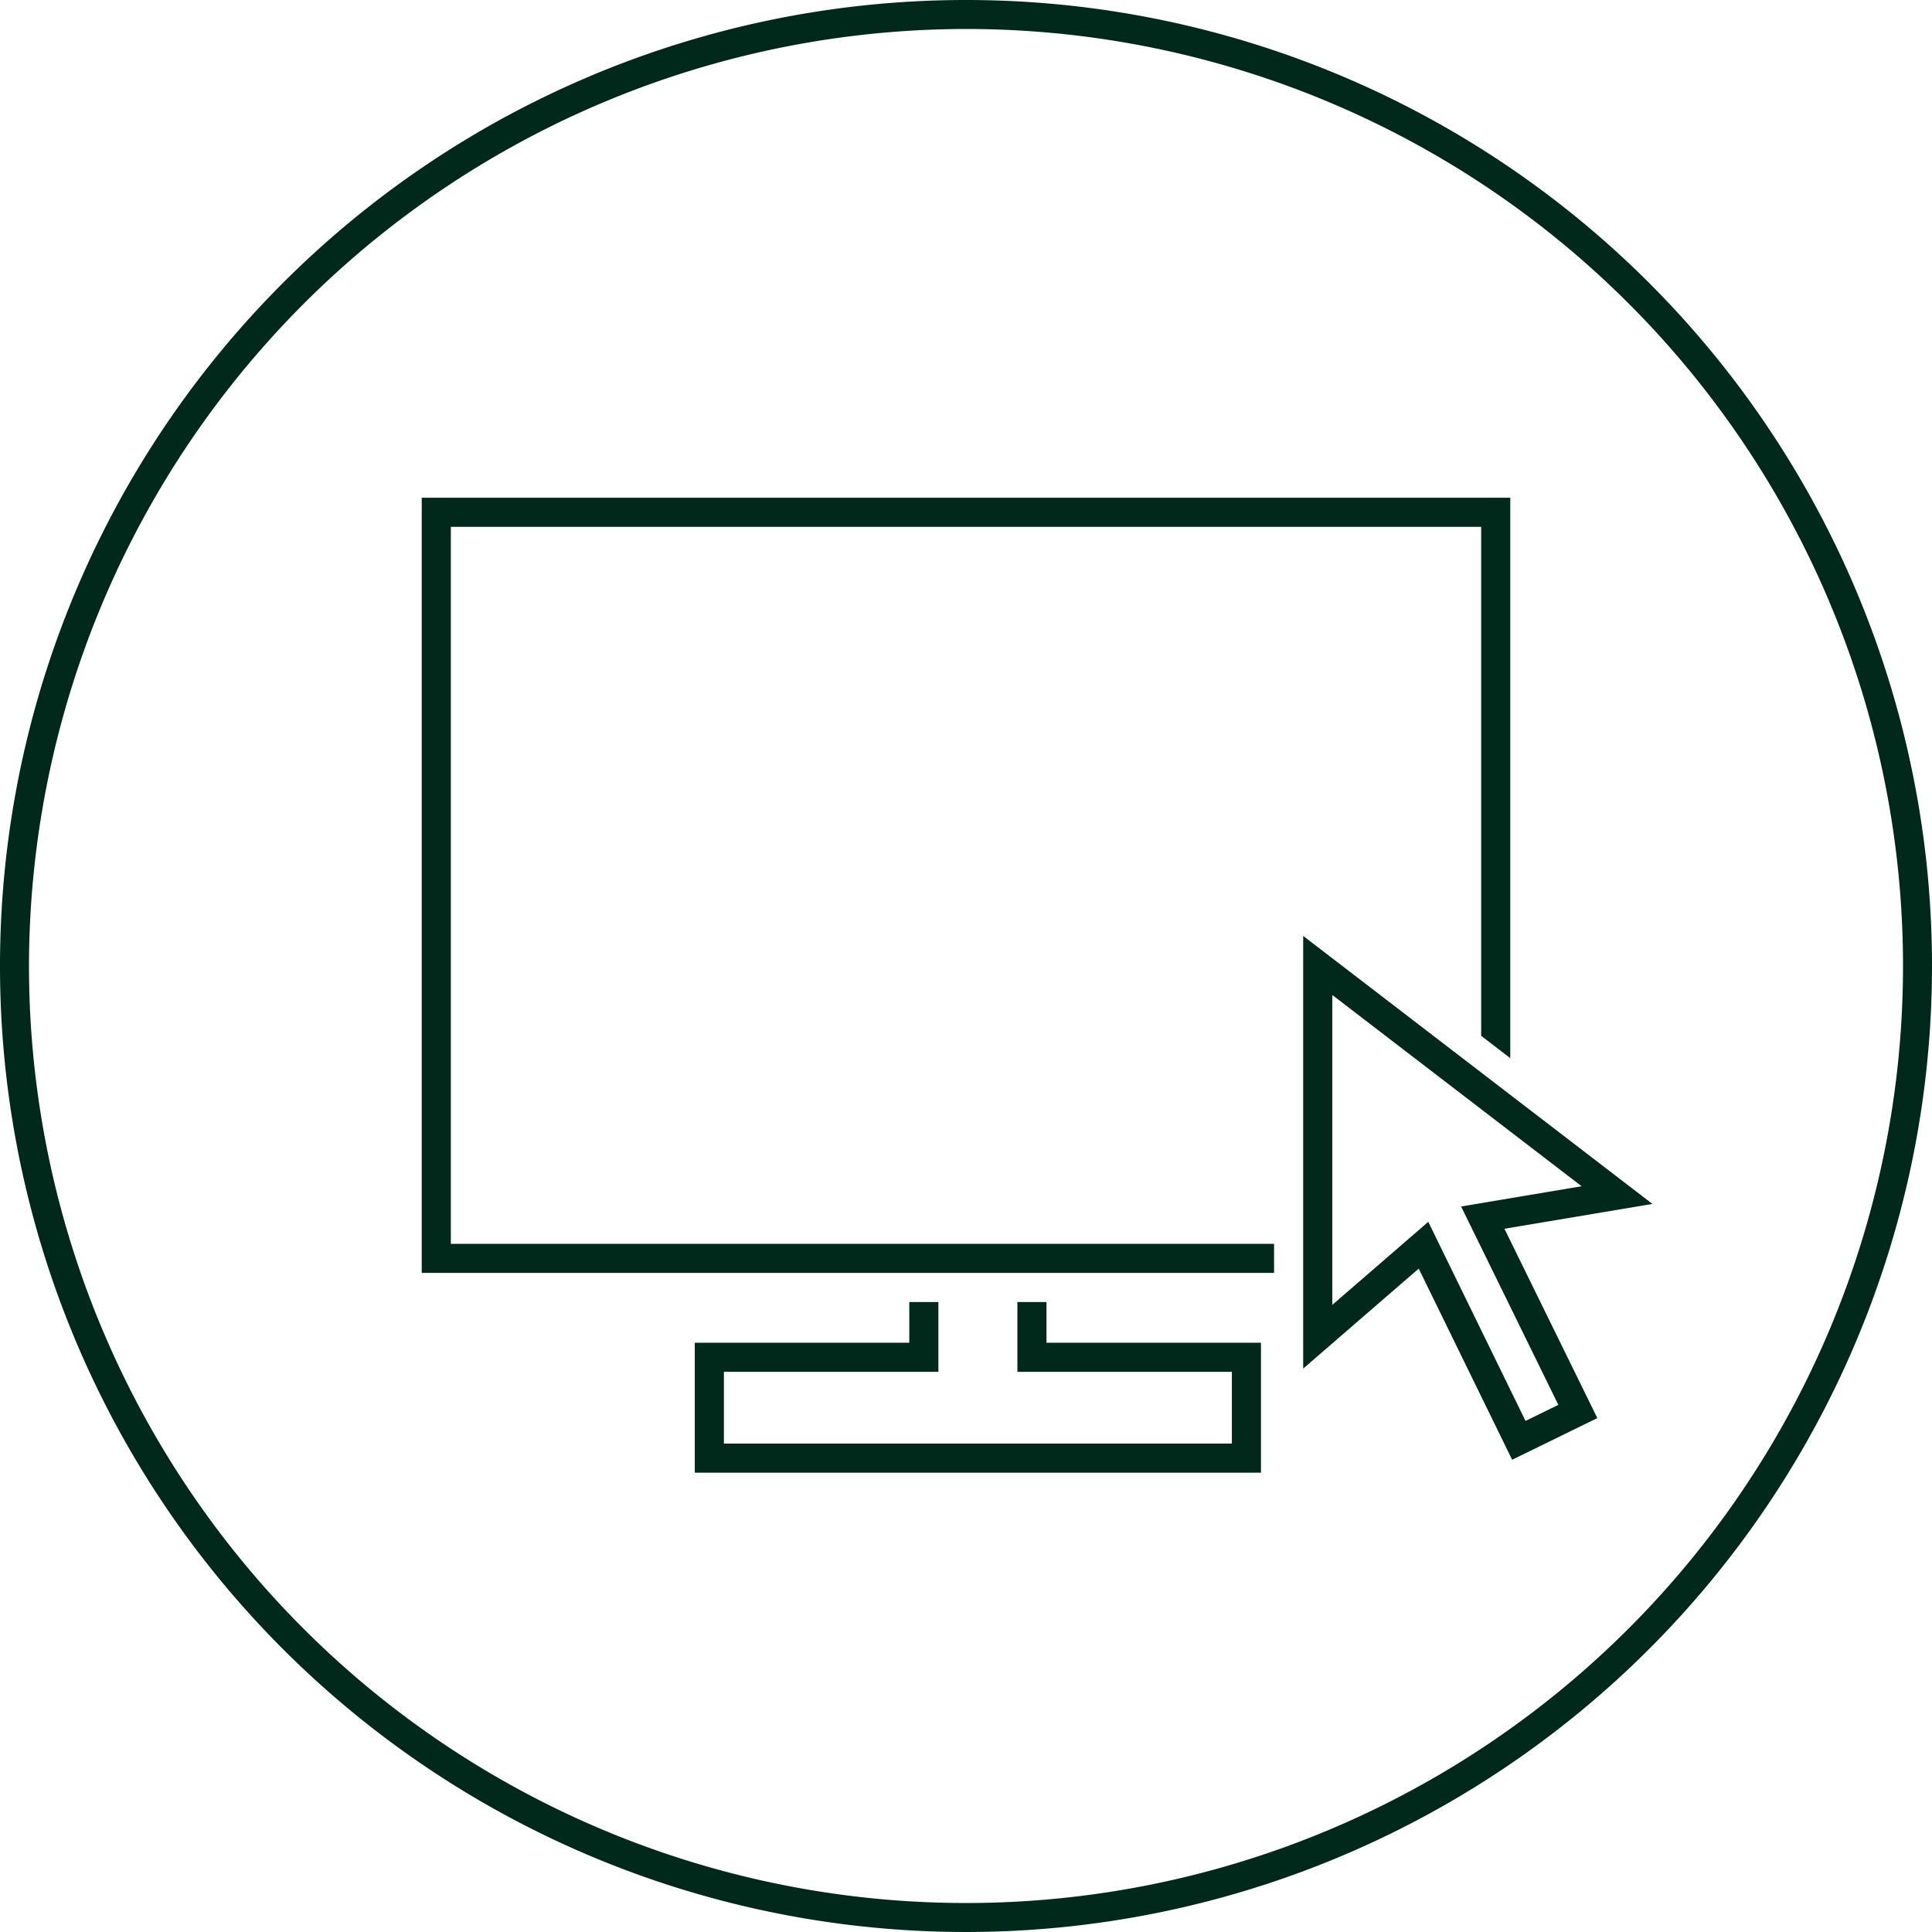
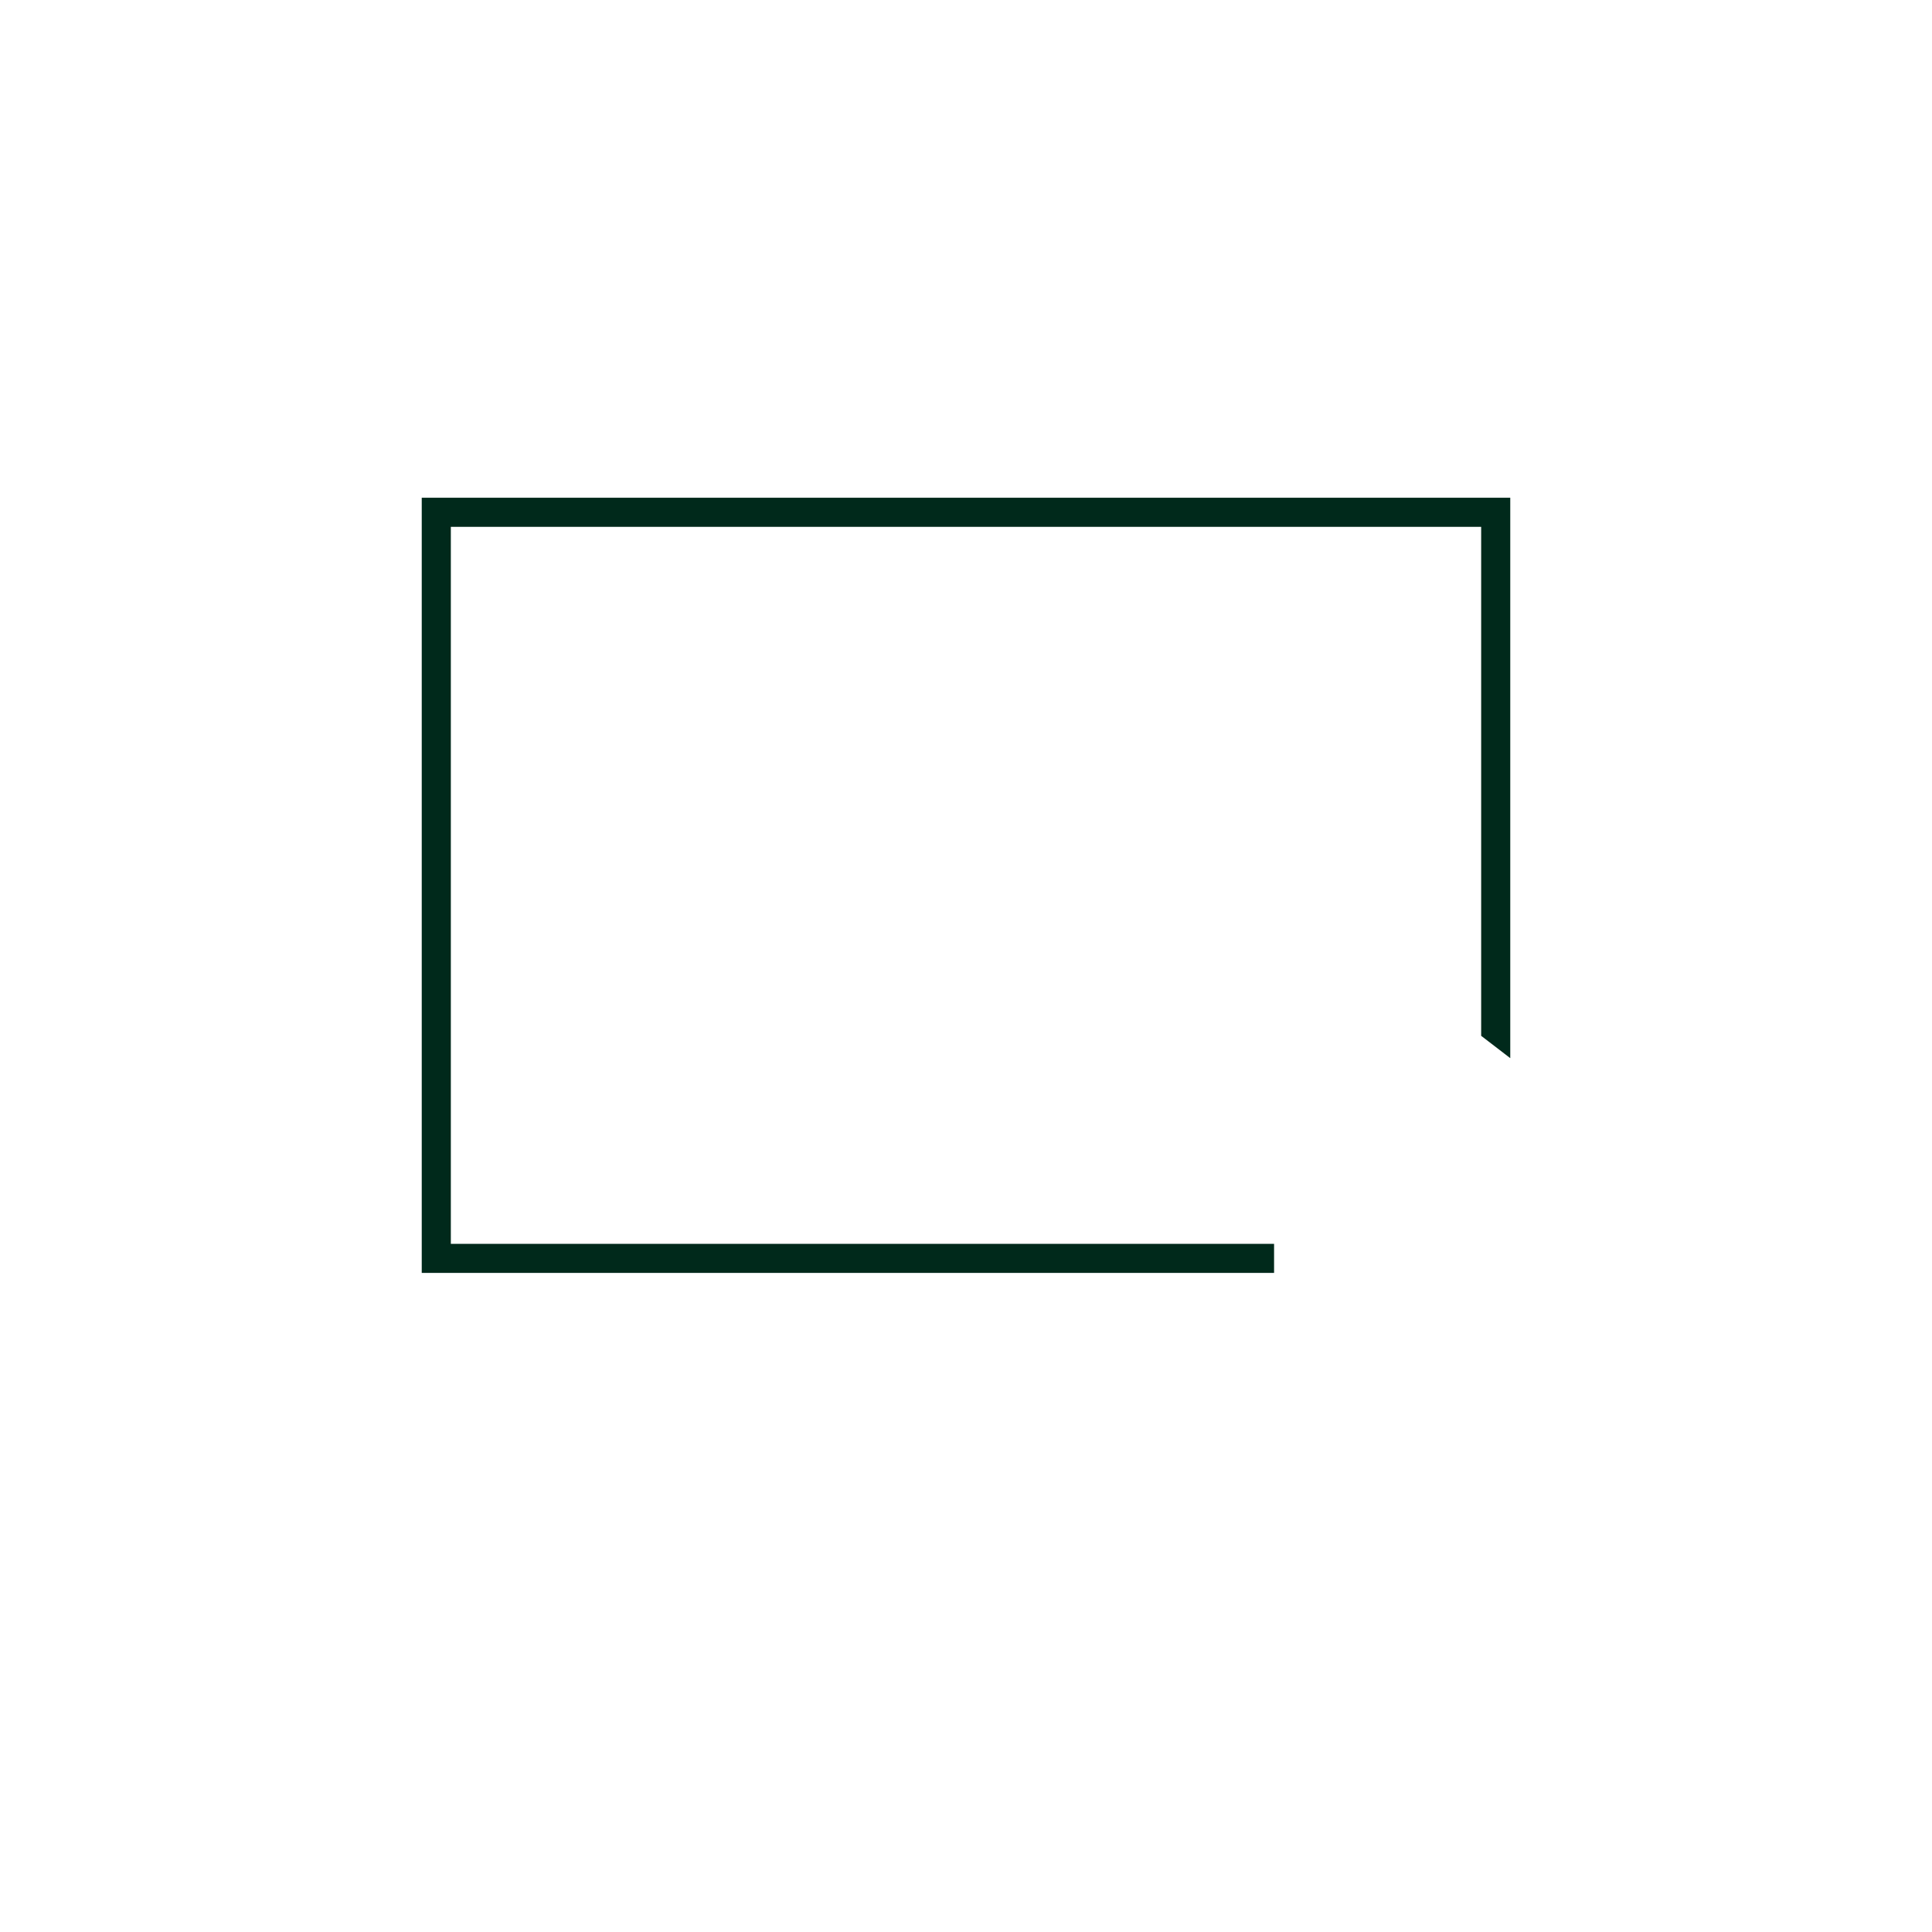
<svg xmlns="http://www.w3.org/2000/svg" width="100" height="100" viewBox="0 0 100 100">
  <defs>
    <style>
      .a {
        fill: #00291b;
      }
    </style>
  </defs>
-   <path class="a" d="M50,1.5A48.5,48.5,0,1,1,1.5,50,48.555,48.555,0,0,1,50,1.5M50,0a50,50,0,1,0,50,50A49.993,49.993,0,0,0,50,0Z" />
-   <polygon class="a" points="54.166 67.393 52.66 67.393 52.66 71.006 63.762 71.006 63.762 74.72 37.469 74.72 37.469 71.006 48.57 71.006 48.57 67.393 47.064 67.393 47.064 69.5 35.962 69.5 35.962 76.226 65.268 76.226 65.268 69.5 54.166 69.5 54.166 67.393" />
  <polygon class="a" points="65.946 64.38 23.335 64.38 23.335 27.27 76.665 27.27 76.665 53.614 78.171 54.77 78.171 25.763 21.829 25.763 21.829 65.886 65.946 65.886 65.946 64.38" />
-   <path class="a" d="M85.529,62.315,67.453,48.443V70.838l5.98-5.175,4.835,9.894L82.677,73.4l-4.808-9.8Zm-4.869,10.4-1.7.831L74.786,65l-.859-1.758-1.48,1.281-3.488,3.018V51.5l12.906,9.9-4.246.713-1.993.335.89,1.814Z" />
</svg>